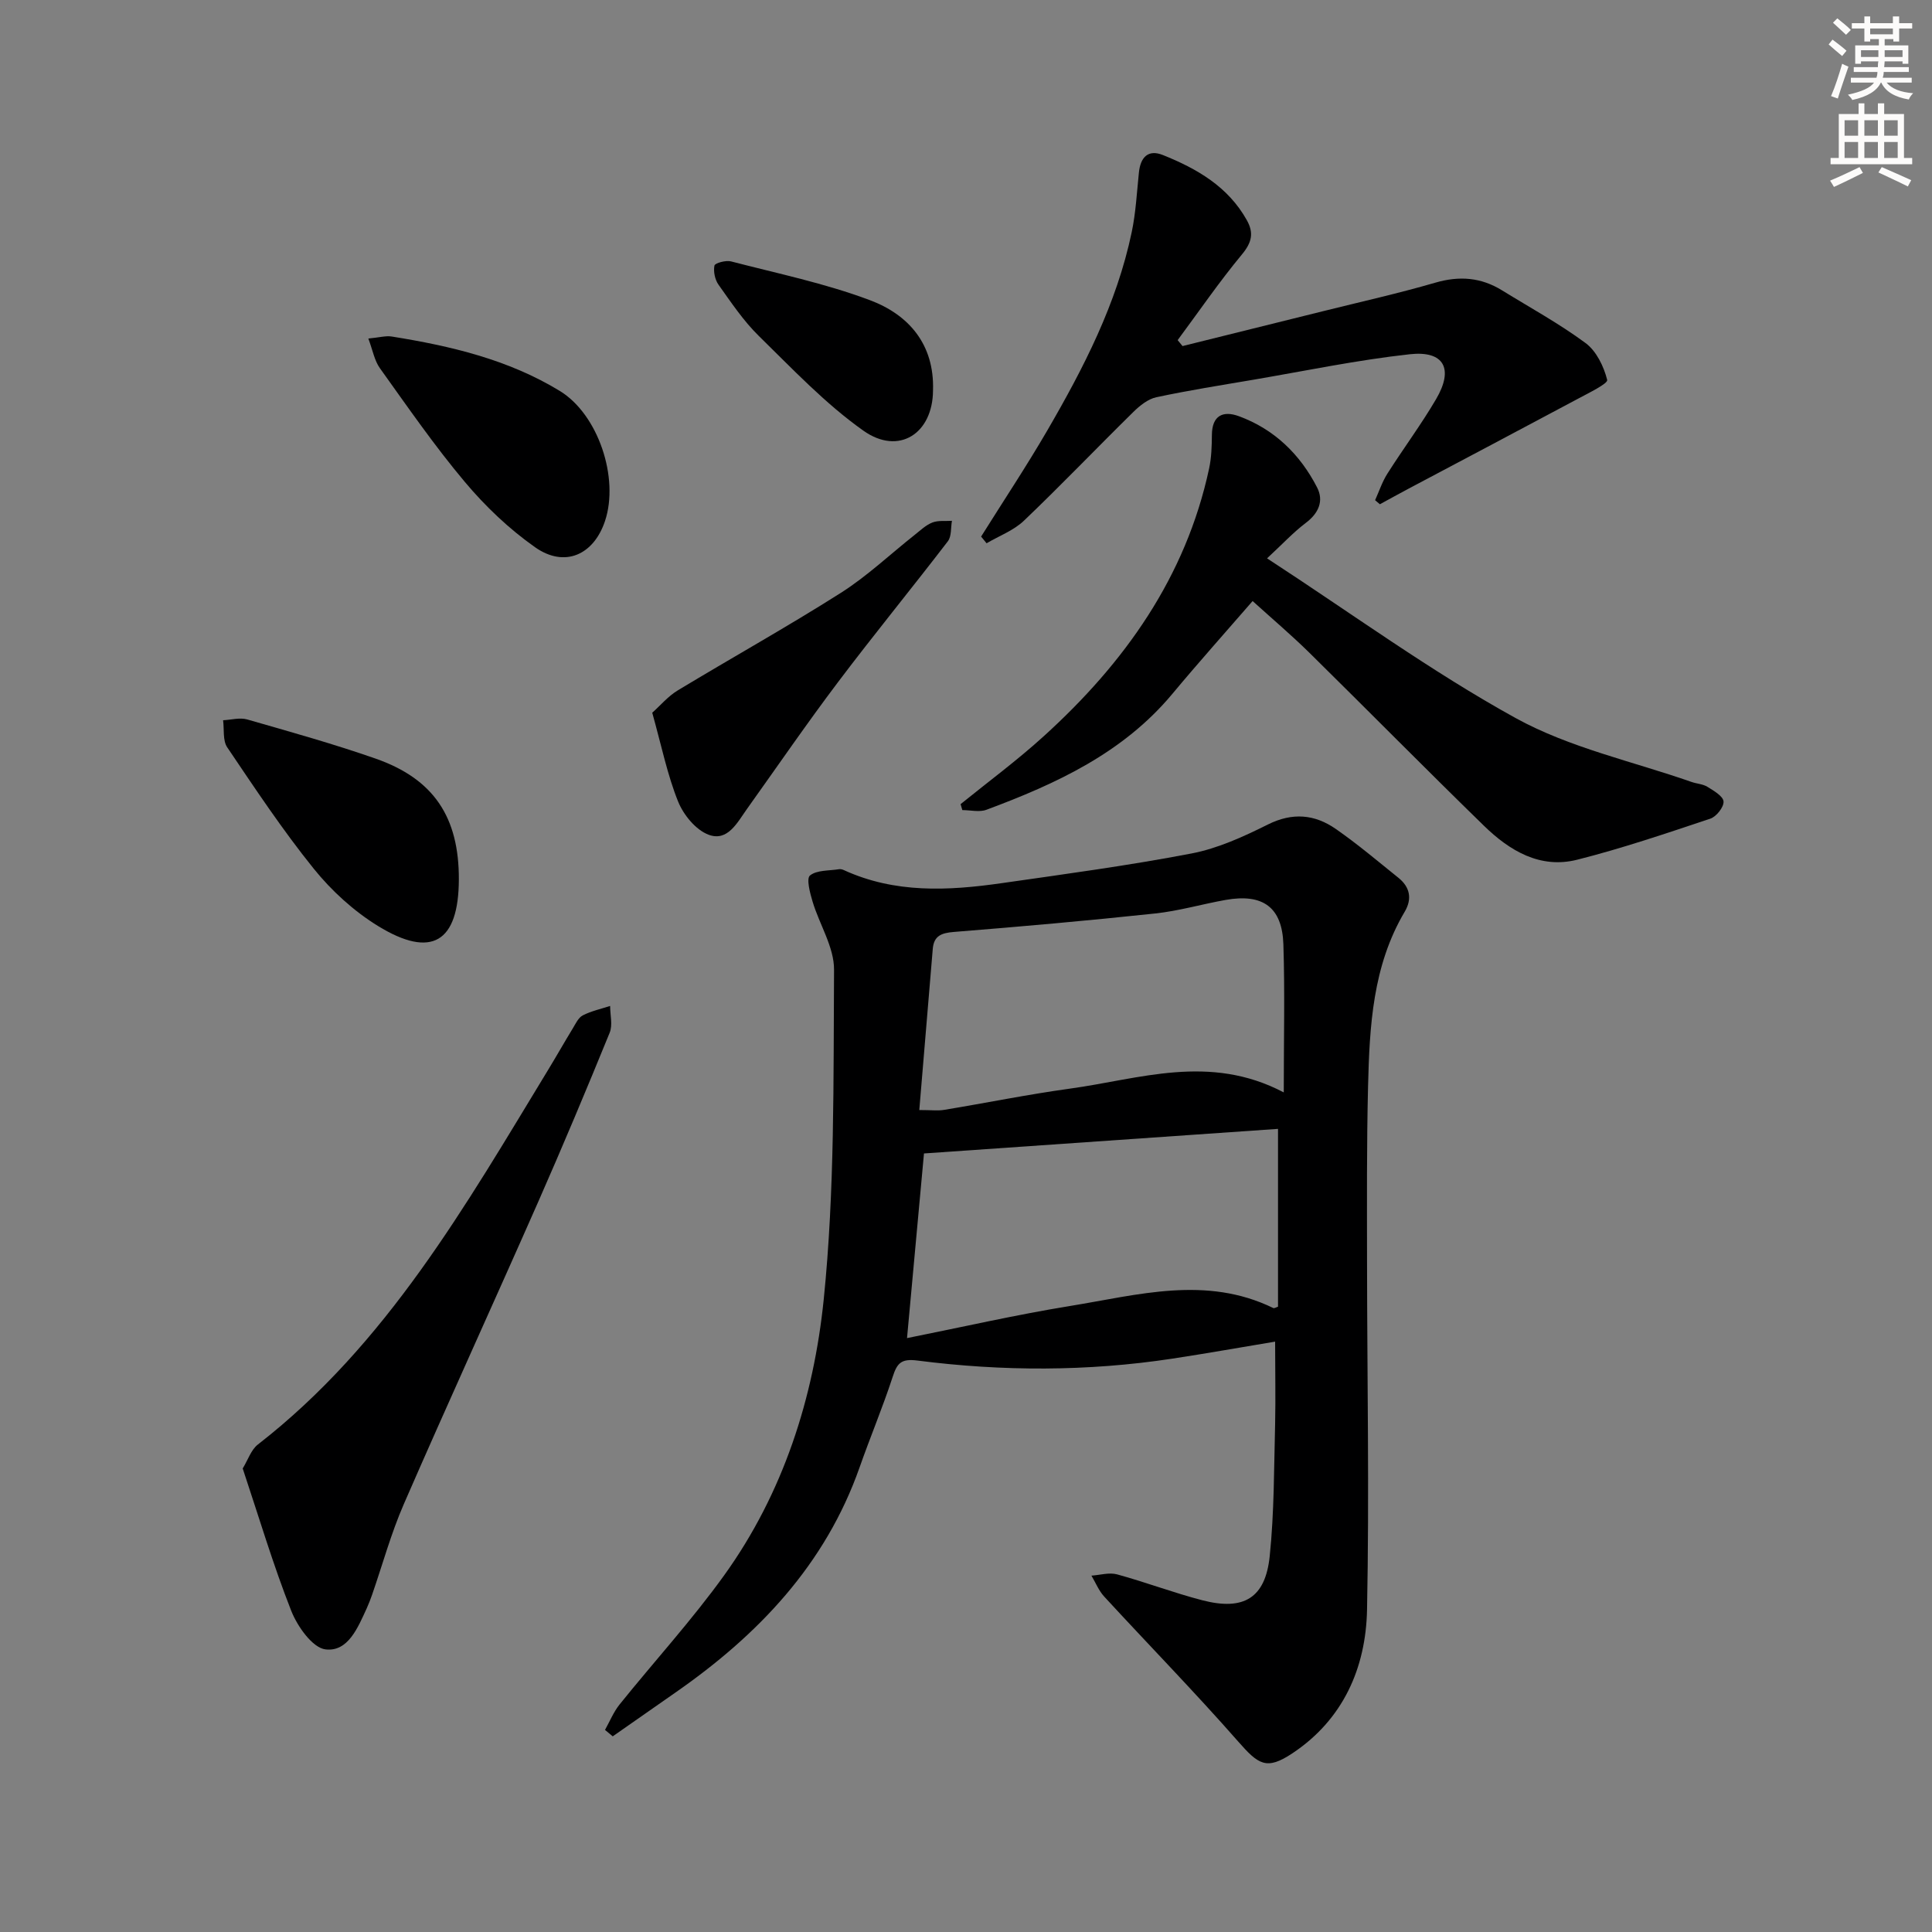
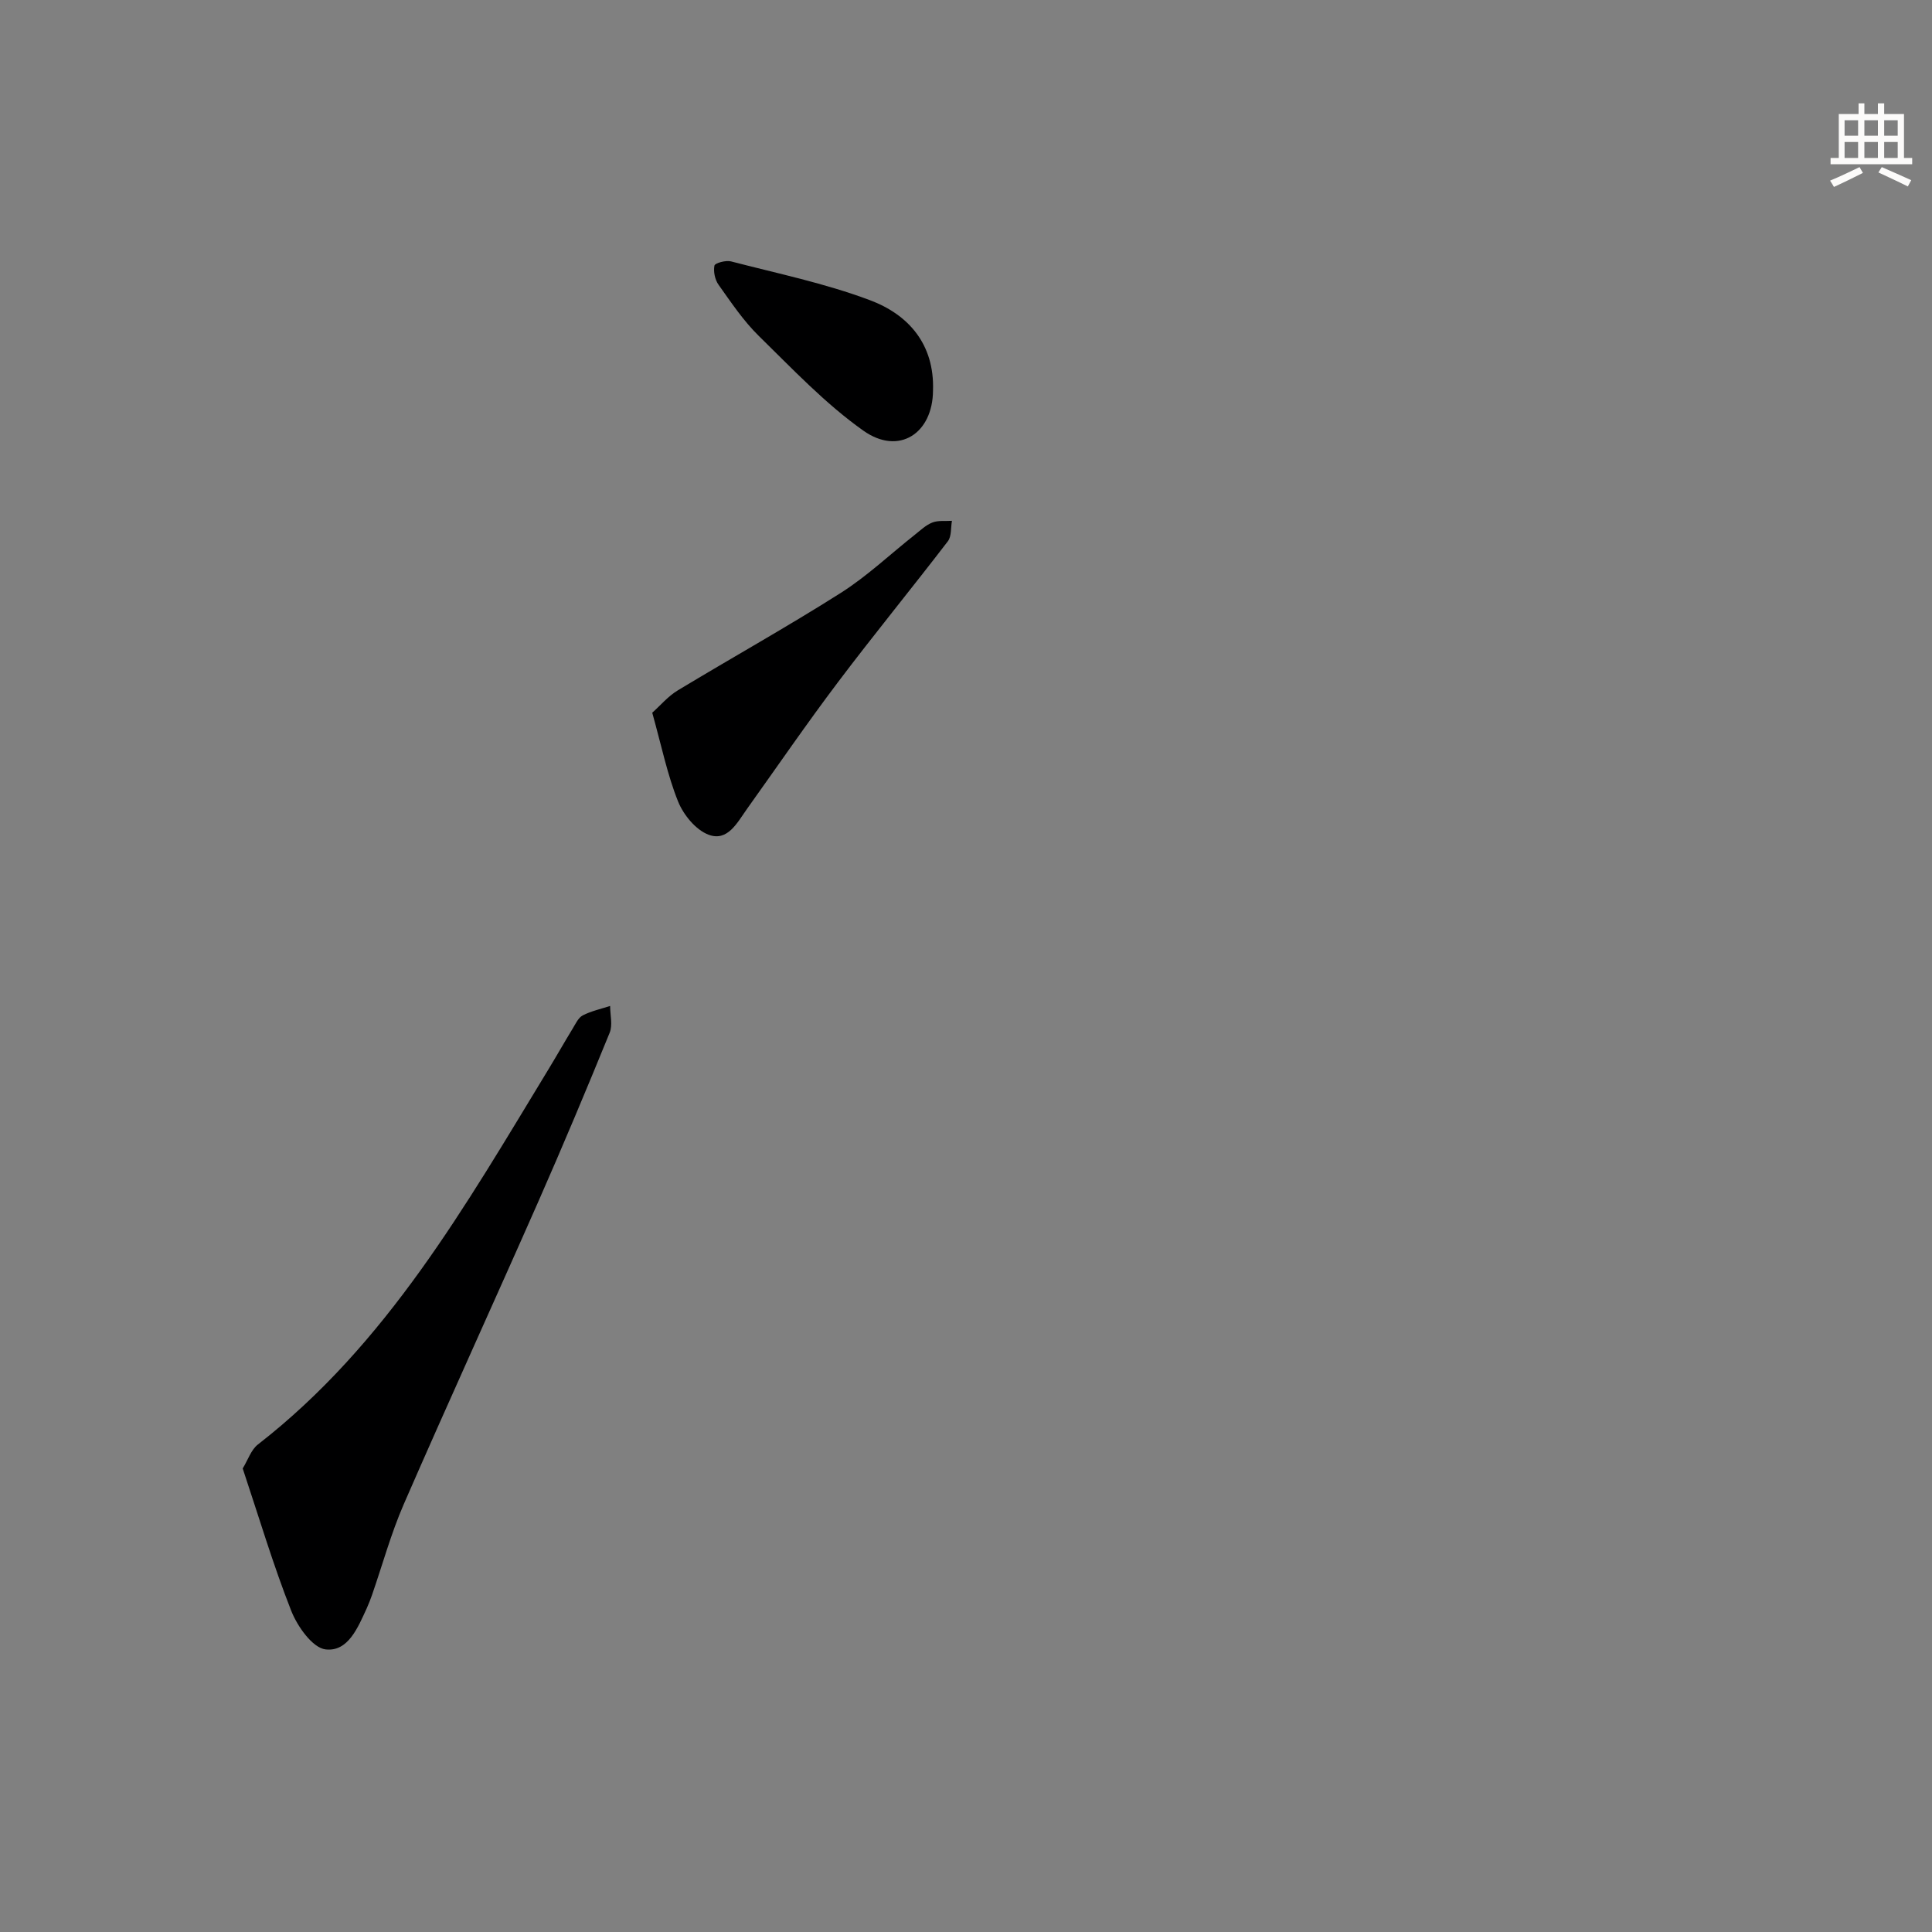
<svg xmlns="http://www.w3.org/2000/svg" enable-background="new 0 0 400 400" viewBox="0 0 400 400">
  <rect x="0" y="0" width="400" height="400" fill="#808080" stroke="none" />
  <g fill="#000001">
-     <path d="m264 277.77c-7.28 1.21-14.29 2.46-21.33 3.53-17.54 2.66-35.14 2.64-52.7.39-3.4-.44-4.23.53-5.15 3.37-2.06 6.31-4.64 12.44-6.84 18.71-7.1 20.2-21.04 34.77-38.22 46.71-4.31 3-8.6 6.01-12.9 9.01-.53-.44-1.07-.88-1.6-1.33.99-1.77 1.77-3.71 3.02-5.27 7.19-8.94 14.97-17.45 21.66-26.75 12.22-16.99 18.52-36.73 20.6-57.08 2.31-22.61 1.99-45.51 2.14-68.28.03-4.68-3.02-9.36-4.44-14.1-.54-1.79-1.33-4.78-.54-5.42 1.42-1.15 3.94-.96 6.01-1.3.31-.05.68.04.97.17 10.57 4.86 21.61 4.31 32.69 2.72 13.14-1.88 26.3-3.65 39.33-6.15 5.46-1.05 10.76-3.48 15.79-5.99 5.11-2.55 9.71-2.12 14.08.92 4.49 3.12 8.69 6.68 12.96 10.11 2.4 1.93 2.88 4.36 1.29 7.04-6.63 11.19-7.27 23.67-7.58 36.15-.29 11.99-.22 23.99-.21 35.99.02 24.13.48 48.26 0 72.37-.24 12.06-4.97 22.76-15.48 29.73-5.35 3.55-7 2.32-11.21-2.47-8.98-10.23-18.51-19.98-27.73-30-1.12-1.22-1.77-2.87-2.64-4.33 1.78-.12 3.69-.71 5.32-.26 5.93 1.62 11.7 3.82 17.64 5.36 8.58 2.22 13.05-.46 13.95-9.13.94-9.07.88-18.25 1.12-27.38.12-5.44 0-10.89 0-17.04zm-76.21-.73c11.38-2.27 22.53-4.83 33.81-6.66 13.98-2.27 28.08-6.36 42.01.43.22.11.62-.16.99-.27 0-12.41 0-24.83 0-36.82-24.61 1.71-48.91 3.39-73.3 5.09-1.16 12.55-2.31 25.07-3.51 38.23zm78-50.87c0-11.04.24-20.85-.08-30.65-.25-7.7-4.25-10.57-11.96-9.2-4.89.87-9.71 2.29-14.63 2.81-13.86 1.48-27.75 2.71-41.64 3.82-2.58.21-4.13.8-4.36 3.5-.92 11.02-1.84 22.03-2.79 33.37 2.53 0 3.86.18 5.12-.03 8.67-1.43 17.29-3.19 25.99-4.39 14.45-1.97 28.93-7.33 44.35.77z" />
-     <path d="m262.33 115.6c17.66 11.5 33.95 23.42 51.49 33.08 11.17 6.15 24.19 8.94 36.38 13.21 1.09.38 2.36.43 3.3 1.01 1.31.81 3.26 1.94 3.34 3.04.08 1.16-1.49 3.15-2.75 3.56-9.11 3.04-18.23 6.14-27.53 8.49-7.7 1.95-14.02-1.86-19.32-7.02-12.16-11.85-24.08-23.94-36.17-35.85-3.67-3.61-7.61-6.95-11.73-10.68-5.62 6.48-11.23 12.75-16.61 19.21-10.21 12.25-24.04 18.62-38.49 24-1.47.55-3.32.07-5 .07-.12-.41-.24-.82-.36-1.23 5.75-4.66 11.72-9.07 17.19-14.04 16.73-15.17 29.43-32.93 34.27-55.47.48-2.25.55-4.62.57-6.94.03-4.04 2.33-5.06 5.56-3.88 7.35 2.69 12.69 7.89 16.22 14.76 1.43 2.78.33 5.34-2.35 7.35-2.59 1.96-4.83 4.39-8.01 7.33z" />
-     <path d="m203.13 111.09c4.57-7.3 9.35-14.49 13.68-21.93 7.53-12.96 14.39-26.26 17.5-41.1.85-4.04 1.06-8.23 1.49-12.35.32-3.12 1.88-4.85 4.97-3.61 7.03 2.82 13.48 6.52 17.37 13.48 1.5 2.67 1.03 4.64-1.02 7.11-4.71 5.68-8.9 11.8-13.3 17.73.34.41.67.82 1.01 1.23 9.74-2.42 19.48-4.83 29.21-7.25 7.72-1.92 15.5-3.66 23.14-5.88 4.98-1.45 9.46-1.09 13.81 1.6 5.8 3.58 11.83 6.87 17.29 10.91 2.24 1.66 3.78 4.85 4.47 7.63.19.75-3.81 2.69-6 3.87-11.71 6.26-23.46 12.46-35.19 18.68-1.97 1.04-3.91 2.13-5.87 3.19-.33-.28-.66-.56-.99-.84.83-1.84 1.47-3.8 2.54-5.49 3.29-5.19 6.99-10.15 10.09-15.44 3.68-6.26 1.67-10.07-5.43-9.29-10.86 1.19-21.61 3.44-32.4 5.28-6.7 1.14-13.43 2.2-20.08 3.62-1.74.37-3.44 1.74-4.76 3.04-7.59 7.46-14.95 15.16-22.65 22.51-2.13 2.04-5.14 3.15-7.75 4.69-.37-.46-.75-.93-1.13-1.39z" />
+     <path d="m262.33 115.6z" />
    <path d="m50.25 304.03c1.09-1.78 1.73-3.86 3.14-4.96 26.68-20.72 42.99-49.44 60.09-77.56 1.73-2.84 3.36-5.73 5.09-8.56.6-.98 1.16-2.25 2.09-2.73 1.76-.9 3.76-1.33 5.66-1.95 0 1.87.56 3.96-.1 5.56-4.76 11.67-9.64 23.3-14.72 34.84-9.23 20.95-18.76 41.77-27.9 62.75-2.64 6.06-4.4 12.52-6.57 18.78-.33.94-.69 1.87-1.1 2.78-1.83 3.97-3.86 9.06-8.53 8.51-2.7-.32-5.82-4.75-7.1-7.98-3.75-9.52-6.68-19.38-10.05-29.48z" />
    <path d="m135.04 147.56c1.68-1.49 3.25-3.39 5.25-4.6 11.23-6.79 22.71-13.18 33.79-20.21 5.45-3.46 10.21-7.99 15.31-12.02 1.17-.92 2.3-2.03 3.65-2.55 1.21-.47 2.69-.26 4.05-.35-.26 1.43-.06 3.21-.85 4.24-7.49 9.77-15.3 19.3-22.71 29.12-6.5 8.61-12.61 17.52-18.88 26.3-2.02 2.83-4.01 6.83-7.97 5.32-2.64-1-5.18-4.11-6.29-6.87-2.21-5.49-3.4-11.39-5.35-18.38z" />
-     <path d="m95 182.11c-.05 12.98-5.64 16.43-16.75 9.6-4.99-3.07-9.6-7.27-13.29-11.85-6.45-8-12.16-16.61-17.92-25.14-.95-1.41-.6-3.71-.85-5.6 1.66-.08 3.45-.6 4.97-.17 8.91 2.56 17.85 5.05 26.6 8.11 12.07 4.22 17.29 12.15 17.24 25.05z" />
-     <path d="m76.26 70.09c2.25-.21 3.59-.61 4.82-.42 12.19 1.95 24.15 4.76 34.82 11.27 7.96 4.86 12.33 18.03 9.36 26.93-2.35 7.05-8.37 9.73-14.48 5.43-5.37-3.78-10.3-8.47-14.53-13.51-6.3-7.49-11.88-15.58-17.59-23.55-1.14-1.59-1.49-3.73-2.4-6.15z" />
    <path d="m193.17 80.81c-.03 8.93-7.06 13.56-14.41 8.36-7.9-5.59-14.7-12.81-21.67-19.63-3.18-3.12-5.72-6.93-8.32-10.58-.75-1.05-1.1-2.74-.85-3.98.11-.52 2.37-1.14 3.43-.86 9.62 2.5 19.44 4.53 28.71 8.01 8.08 3.01 13.42 9.17 13.11 18.68z" />
  </g>
-   <path d="m378.6 9.2.8-1c.9.7 1.9 1.4 2.9 2.3l-.9 1.1c-1.1-.9-2-1.7-2.8-2.4zm.5 10.7c.9-2.1 1.6-4.3 2.3-6.7.4.2.8.4 1.3.6-.7 2.1-1.5 4.3-2.2 6.6zm.4-15.2.9-.9c1 .8 2 1.6 2.8 2.4l-1 1c-1-.9-1.9-1.8-2.7-2.5zm12.5-1.3h1.2v1.4h2.7v1.1h-2.7v2.7h-1.2v-.5h-1.8v1.3h4.9v3.8h-1.2v-.5h-3.7c0 .4-.1.9-.1 1.2h5.1v1h-5.2c0 .5-.1.9-.2 1.2h6v1h-5.2c1.1 1.3 2.9 2 5.5 2.2-.4.4-.7.8-.9 1.3-2.9-.5-4.8-1.6-5.7-3.5h-.1c-.8 1.7-2.7 2.9-5.9 3.6-.2-.4-.6-.8-.9-1.1 2.8-.6 4.6-1.4 5.4-2.5h-4.8v-1h5.3c.1-.3.2-.7.2-1.2h-4.9v-1h5c0-.4 0-.8.1-1.2h-3.6v.5h-1.2v-3.8h4.9v-1.3h-1.8v.5h-1.2v-2.7h-2.6v-1.1h2.6v-1.4h1.2v1.4h4.7v-1.4zm-6.7 8.4h3.6c0-.4 0-.9 0-1.4h-3.6zm1.9-4.7h4.7v-1.2h-4.7zm6.7 3.3h-3.7v1.4h3.7z" fill="#fcfbfa" />
  <path d="m384.7 21.4h1.3v2.2h2.8v-2.2h1.3v2.2h4.1v9.1h1.7v1.3h-16.9v-1.3h1.7v-9.1h4.1v-2.2zm.3 13.2.7 1.2c-1.8.9-3.8 1.9-6 2.9-.2-.4-.5-.8-.8-1.3 2.4-1 4.4-2 6.1-2.8zm-3.1-6.5h2.8v-3.2h-2.8zm0 4.6h2.8v-3.3h-2.8zm4.1-4.6h2.8v-3.2h-2.8zm0 4.6h2.8v-3.3h-2.8zm3.6 1.9c2.1.9 4.1 1.8 6.1 2.7l-.7 1.3c-2.2-1.1-4.2-2-6.1-2.9zm3.3-9.7h-2.8v3.2h2.8zm-2.8 7.8h2.8v-3.3h-2.8z" fill="#fcfbfa" />
</svg>